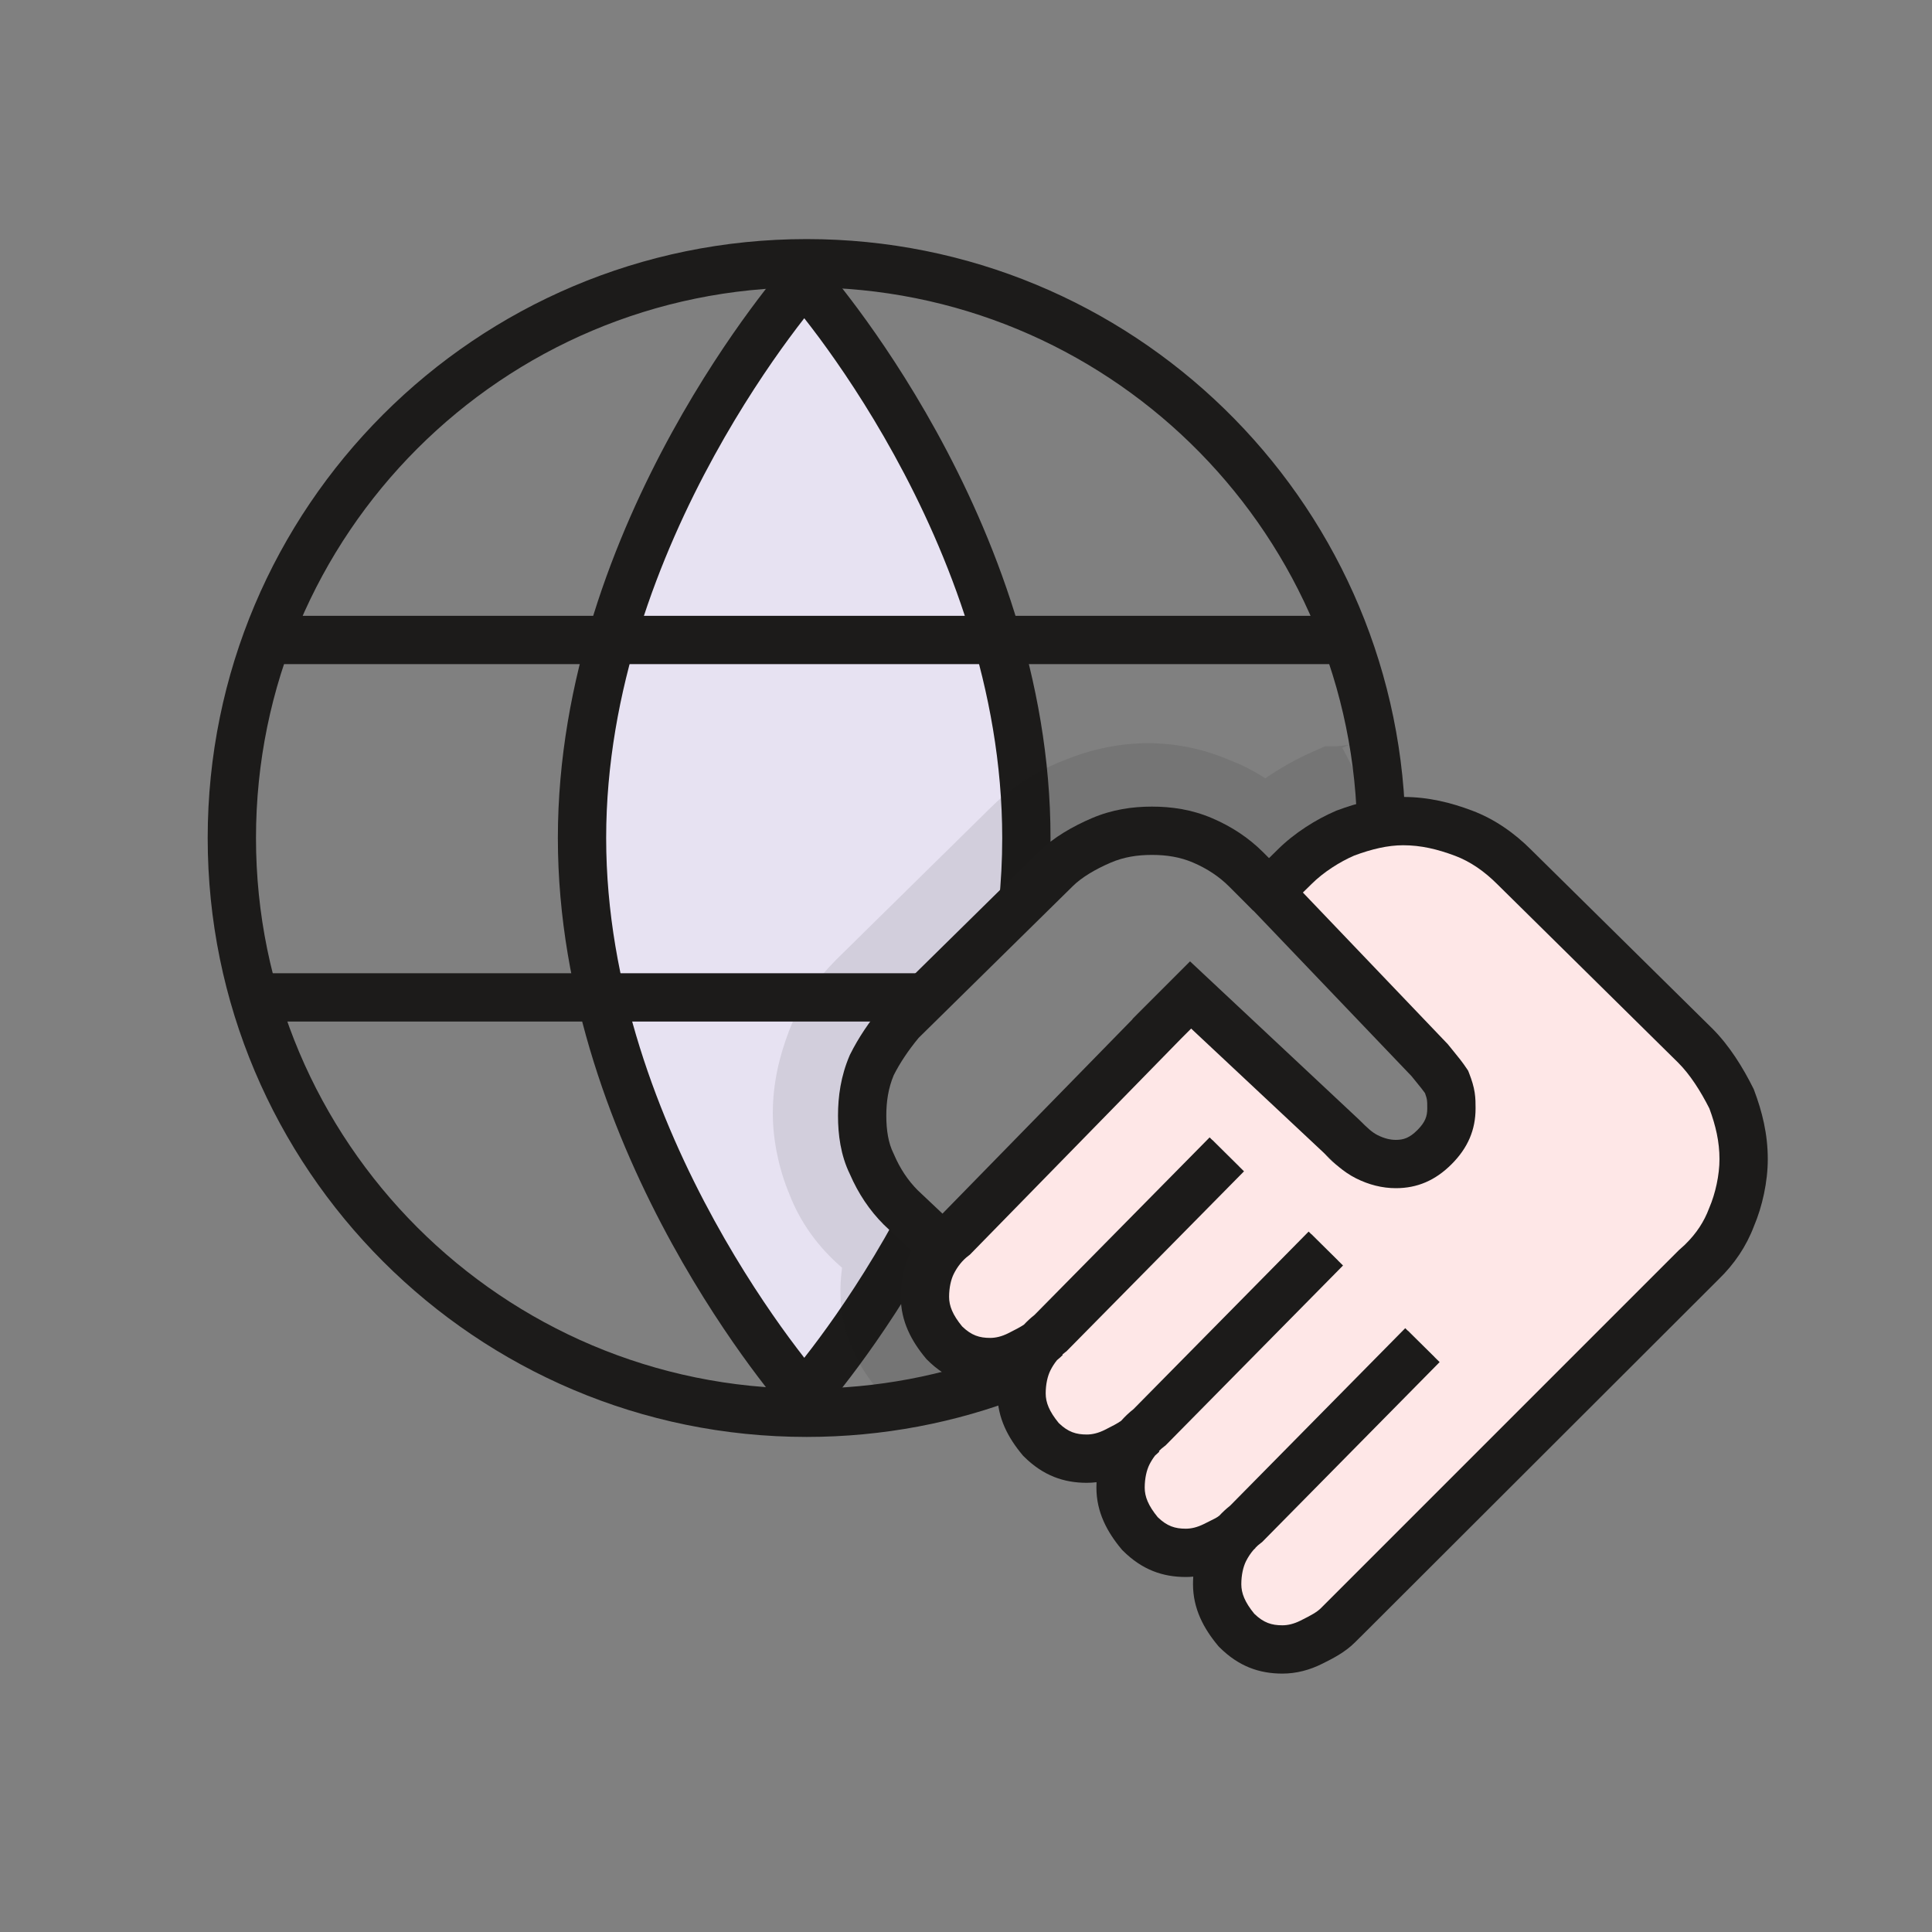
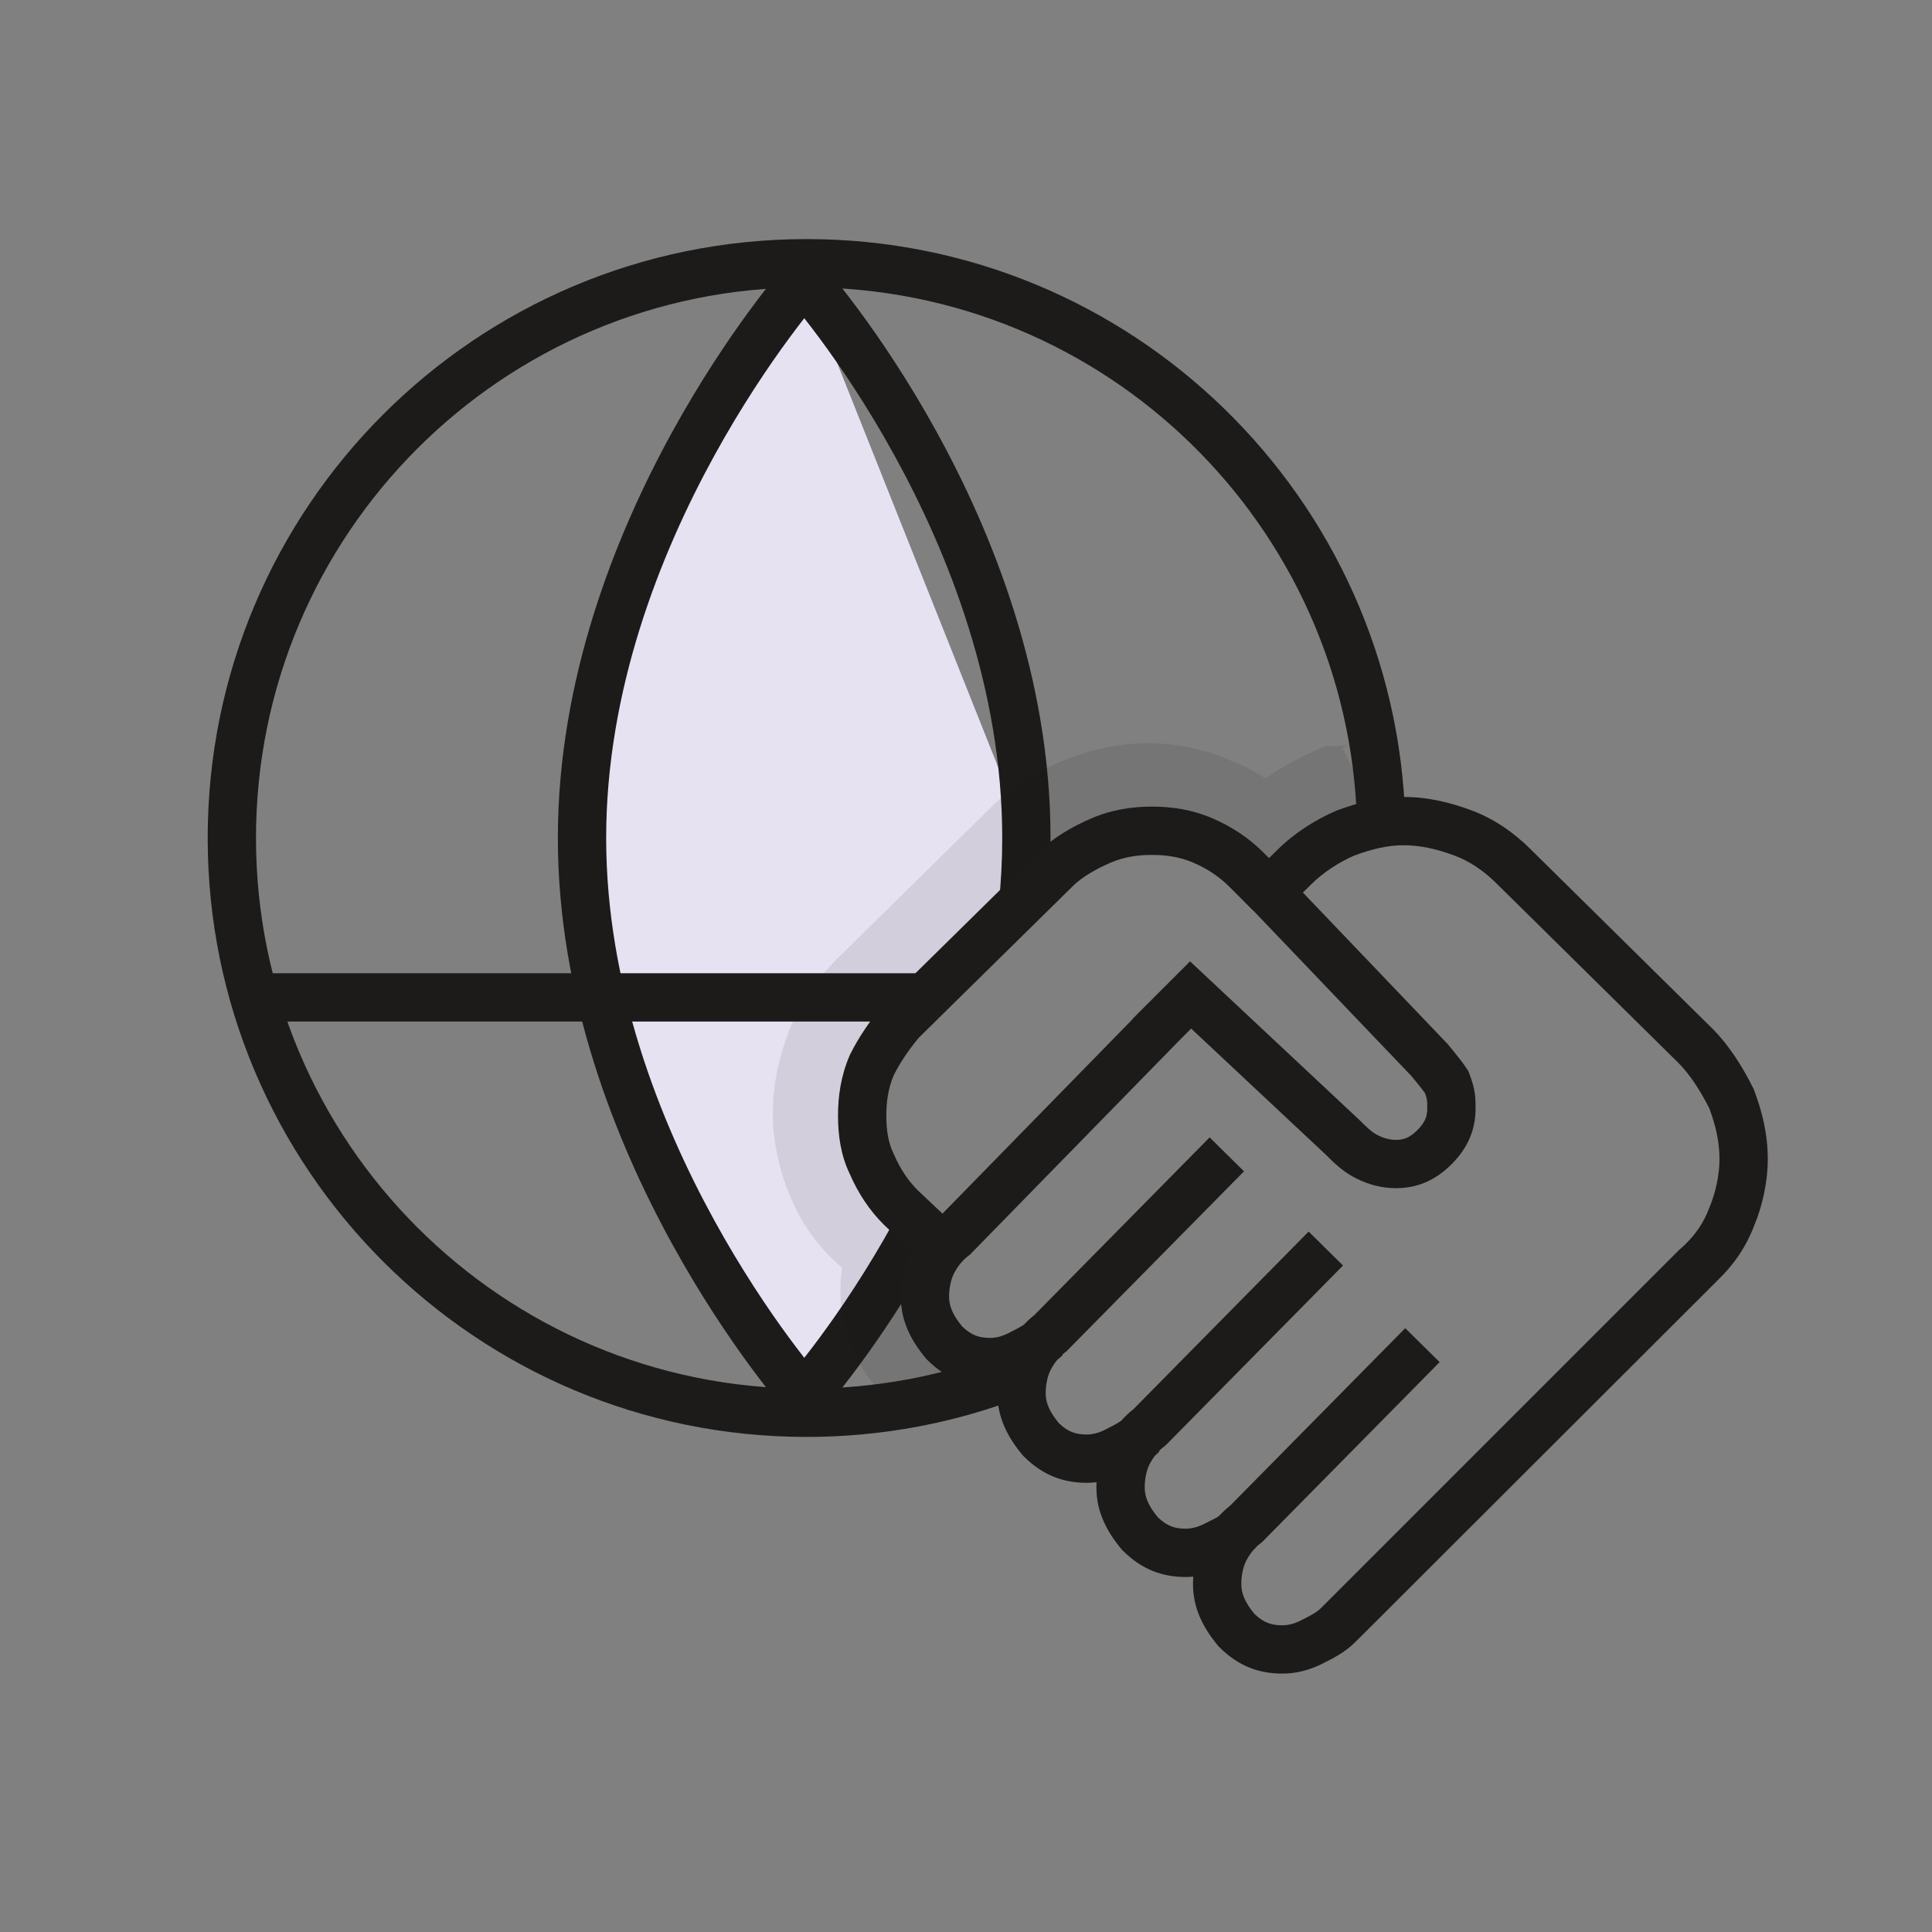
<svg xmlns="http://www.w3.org/2000/svg" width="80" height="80" viewBox="0 0 80 80" fill="none">
  <rect x="0" y="0" width="80" height="80" fill="#808080" stroke="none" />
-   <path d="M42.5 34.7C42.5 35.648 42.45 36.582 42.356 37.499C42.123 39.788 36.652 41.971 36 43.999C35.156 46.627 37.928 50.999 37.928 50.999C35.619 55.204 33.3 57.8 33.3 57.8C33.3 57.8 24.1 47.4 24.1 34.7C24.1 22 33.3 11.6 33.3 11.6C33.3 11.6 42.5 21.9 42.5 34.7Z" fill="#E7E2F2" />
+   <path d="M42.5 34.7C42.5 35.648 42.45 36.582 42.356 37.499C42.123 39.788 36.652 41.971 36 43.999C35.156 46.627 37.928 50.999 37.928 50.999C35.619 55.204 33.3 57.8 33.3 57.8C33.3 57.8 24.1 47.4 24.1 34.7C24.1 22 33.3 11.6 33.3 11.6Z" fill="#E7E2F2" />
  <path fill-rule="evenodd" clip-rule="evenodd" d="M34.046 10.934L33.3 11.6L32.551 10.938L33.297 10.095L34.046 10.934ZM33.303 13.177C33.487 13.411 33.699 13.688 33.934 14.004C34.775 15.142 35.9 16.791 37.024 18.833C39.28 22.927 41.5 28.532 41.5 34.7C41.5 35.613 41.452 36.513 41.361 37.398L43.351 37.601C43.448 36.652 43.5 35.684 43.5 34.7C43.5 28.069 41.12 22.124 38.776 17.868C37.6 15.734 36.425 14.009 35.541 12.815C35.099 12.217 34.73 11.752 34.468 11.434C34.338 11.274 34.234 11.152 34.163 11.068C34.127 11.026 34.098 10.994 34.079 10.971L34.056 10.945L34.049 10.938L34.047 10.935L34.046 10.934C34.046 10.934 34.046 10.934 33.3 11.6C32.551 10.938 32.551 10.937 32.551 10.938L32.548 10.941L32.541 10.949L32.518 10.975C32.499 10.998 32.471 11.03 32.435 11.072C32.363 11.157 32.26 11.28 32.129 11.441C31.868 11.761 31.499 12.23 31.057 12.831C30.174 14.033 28.999 15.767 27.824 17.906C25.48 22.173 23.1 28.118 23.1 34.7C23.1 41.282 25.48 47.228 27.824 51.494C28.999 53.634 30.174 55.368 31.057 56.569C31.499 57.17 31.868 57.639 32.129 57.96C32.26 58.12 32.363 58.243 32.435 58.328C32.471 58.37 32.499 58.403 32.518 58.425L32.541 58.452L32.548 58.459L32.551 58.462C32.551 58.462 32.551 58.463 33.3 57.8L32.551 58.462L33.297 59.305L34.046 58.466L33.3 57.8C34.046 58.466 34.046 58.467 34.046 58.466L34.047 58.465L34.049 58.463L34.056 58.455L34.079 58.429C34.099 58.406 34.127 58.374 34.163 58.331C34.236 58.247 34.34 58.123 34.472 57.963C34.735 57.642 35.107 57.173 35.552 56.571C36.442 55.368 37.624 53.63 38.804 51.481L37.051 50.518C35.922 52.574 34.791 54.236 33.944 55.382C33.705 55.705 33.49 55.986 33.303 56.224C33.118 55.986 32.905 55.706 32.668 55.385C31.826 54.239 30.701 52.579 29.577 50.531C27.32 46.423 25.1 40.818 25.1 34.7C25.1 28.582 27.32 22.978 29.577 18.869C30.701 16.821 31.826 15.161 32.668 14.016C32.905 13.694 33.118 13.414 33.303 13.177Z" fill="#1C1B1A" />
  <path fill-rule="evenodd" clip-rule="evenodd" d="M50.942 31.484C51.466 31.686 51.95 31.94 52.393 32.229C53.029 31.789 53.685 31.426 54.385 31.116L54.87 30.9H55.353C55.37 30.899 55.393 30.897 55.424 30.894C55.505 30.886 55.609 30.875 55.712 30.86C55.763 30.854 55.81 30.846 55.852 30.84C55.895 30.833 55.925 30.827 55.944 30.823C55.952 30.822 55.956 30.821 55.956 30.821C55.956 30.821 55.944 30.823 55.924 30.829C55.906 30.834 55.87 30.844 55.822 30.861C55.797 30.87 55.765 30.882 55.727 30.898C55.689 30.913 55.639 30.935 55.582 30.964L57.475 34.566C57.105 34.751 56.717 34.829 56.607 34.851C56.602 34.852 56.598 34.852 56.594 34.853C56.407 34.891 56.212 34.921 56.045 34.944C55.947 34.958 55.832 34.972 55.712 34.985C55.204 35.242 54.738 35.551 54.262 35.96L52.667 37.06L50.942 35.862C50.533 35.453 50.125 35.183 49.732 35.035L49.669 35.012L49.608 34.985C48.665 34.572 47.494 34.542 46.384 34.999L46.347 35.014L46.31 35.029C45.82 35.212 45.33 35.526 45 35.855L44.993 35.862L37.161 43.274C36.756 43.681 36.487 44.087 36.341 44.478C36.108 45.099 36 45.592 36 46.1C36 46.539 36.122 47.105 36.298 47.515L36.321 47.568L36.341 47.622C36.481 47.996 36.721 48.354 37.127 48.702L37.159 48.729L39.635 51.5L38.792 53.186C38.703 53.363 38.656 53.561 38.656 53.868C38.656 54.07 38.691 54.298 39.087 54.764C39.104 54.781 39.115 54.791 39.123 54.799C39.139 54.815 39.13 54.805 39.106 54.785L39.103 54.783C39.114 54.795 39.125 54.809 39.137 54.822L40.5 57L37.782 58.736C37.212 58.451 36.862 58.099 36.667 57.903C36.655 57.891 36.643 57.879 36.632 57.868L36.573 57.809L36.519 57.746C35.561 56.652 34.8 55.29 34.8 53.5C34.8 53.178 34.82 52.842 34.869 52.496L34.839 52.469C33.876 51.635 33.136 50.62 32.68 49.432C32.268 48.451 32 47.24 32 46.1C32 44.808 32.292 43.701 32.659 42.722C33.112 41.515 33.841 40.523 34.632 39.732L34.639 39.725L41.04 33.425C41.899 32.568 42.99 31.89 44.084 31.474C46.343 30.553 48.714 30.528 50.942 31.484ZM38.656 55.068L39.01 54.713C39.004 54.709 38.997 54.704 38.989 54.699C38.941 54.668 38.9 54.645 38.874 54.632L38.656 55.068Z" fill="#1C1B1A" fill-opacity="0.1" />
  <path fill-rule="evenodd" clip-rule="evenodd" d="M33.4 11.9C20.808 11.9 10.6 22.108 10.6 34.7C10.6 47.292 20.808 57.5 33.4 57.5C36.307 57.5 39.085 56.956 41.639 55.966L42.361 57.831C39.581 58.909 36.558 59.5 33.4 59.5C19.703 59.5 8.6 48.397 8.6 34.7C8.6 21.003 19.703 9.9 33.4 9.9C46.853 9.9 57.803 20.611 58.19 33.971L56.19 34.029C55.836 21.747 45.768 11.9 33.4 11.9Z" fill="#1C1B1A" />
-   <path fill-rule="evenodd" clip-rule="evenodd" d="M55.1 27.5H10.9V25.5H55.1V27.5Z" fill="#1C1B1A" />
  <path fill-rule="evenodd" clip-rule="evenodd" d="M38 42.3H10.4V40.3H38V42.3Z" fill="#1C1B1A" />
-   <path d="M69.7 43.9L62.2 36.5C61.6 35.9 61 35.5 60.3 35.2C59 34.7 57.3 34.6 56 35.2C55.3 35.5 54.7 35.9 54.1 36.5L53.5 37.1L59.7 43.3C60 43.6 60.3 44 60.5 44.4C60.7 44.8 60.8 45.3 60.8 45.8C60.8 46.6 60.5 47.3 59.8 48C59.2 48.6 58.4 49 57.6 49C57.1 49 56.5 48.9 56 48.6C55.5 48.4 55.1 48.1 54.8 47.7L49.1 42.3L48 43.5L39.9 51.8C39.6 52 39.4 52.3 39.2 52.7C39 53 39 53.3 39 53.7C39 54.2 39.2 54.6 39.6 55C40.3 55.7 41.1 55.7 41.8 55.4C42.1 55.3 42.4 55.1 42.7 54.8C42.8 54.7 42.8 54.7 42.9 54.6L50.2 47.2L51.3 48.3L43.9 55.8C43.6 56 43.4 56.3 43.2 56.7C43 57 43 57.4 43 57.7C43 58.2 43.2 58.6 43.6 59C44.3 59.7 45.1 59.7 45.8 59.4C46.1 59.3 46.4 59.1 46.7 58.8C46.8 58.7 46.9 58.6 47 58.5L54.3 51.1L55.4 52.2L48 59.7C47.7 59.9 47.5 60.2 47.3 60.6C47.1 60.9 47.1 61.3 47.1 61.6C47.1 62.1 47.3 62.5 47.7 62.9C48.4 63.6 49.2 63.6 49.9 63.3C50.2 63.2 50.5 63 50.8 62.7C50.9 62.6 50.9 62.6 51 62.5L58.3 55.1L59.4 56.2L52 63.7C51.7 63.9 51.5 64.2 51.3 64.6C51.1 64.9 51.1 65.3 51.1 65.6C51.1 66.1 51.3 66.5 51.7 66.9C52.4 67.6 53.2 67.6 53.9 67.3C54.2 67.2 54.5 67 54.7 66.7L54.8 66.6L69.7 52C70.3 51.4 70.7 50.8 71 50.1C71.3 49.4 71.4 48.7 71.4 48C71.4 47.3 71.3 46.5 71 45.8C70.7 45.1 70.2 44.5 69.7 43.9Z" fill="#FEE7E7" />
  <path fill-rule="evenodd" clip-rule="evenodd" d="M56.073 35.428C55.476 35.687 54.798 36.116 54.307 36.607L54.302 36.612L53.95 36.958L59.953 43.24L59.98 43.274C60.051 43.362 60.118 43.444 60.182 43.523C60.385 43.771 60.555 43.979 60.732 44.245L60.792 44.335L60.832 44.436C60.946 44.73 61.023 44.979 61.063 45.238C61.1 45.477 61.1 45.692 61.1 45.873L61.1 45.9C61.1 46.782 60.782 47.532 60.107 48.207C59.432 48.882 58.683 49.2 57.8 49.2C57.227 49.2 56.675 49.055 56.153 48.794C55.606 48.52 55.206 48.121 54.924 47.838C54.917 47.831 54.911 47.825 54.904 47.818L49.323 42.591L48.911 43.003L40.161 51.953L40.1 52C39.846 52.19 39.638 52.459 39.495 52.747C39.378 52.98 39.3 53.32 39.3 53.7C39.3 54.07 39.444 54.441 39.839 54.923C40.225 55.298 40.559 55.4 41 55.4C41.227 55.4 41.475 55.344 41.753 55.205C42.042 55.06 42.247 54.953 42.401 54.849C42.533 54.708 42.678 54.573 42.836 54.449L50.088 47.097L51.512 48.502L44.16 55.955L44.1 56C44.062 56.028 44.026 56.058 43.99 56.09L44.007 56.107C43.931 56.183 43.851 56.254 43.769 56.32C43.662 56.452 43.569 56.597 43.495 56.747C43.378 56.98 43.3 57.32 43.3 57.7C43.3 58.07 43.444 58.441 43.839 58.923C44.225 59.298 44.559 59.4 45 59.4C45.227 59.4 45.475 59.344 45.753 59.205C46.058 59.053 46.269 58.942 46.425 58.832C46.577 58.66 46.747 58.497 46.936 58.349L54.188 50.997L55.612 52.402L48.26 59.855L48.2 59.9C48.125 59.956 48.054 60.019 47.988 60.087L48.007 60.107C47.95 60.164 47.891 60.218 47.83 60.27C47.739 60.388 47.66 60.515 47.594 60.647C47.478 60.88 47.4 61.22 47.4 61.6C47.4 61.97 47.544 62.341 47.939 62.823C48.325 63.198 48.659 63.3 49.1 63.3C49.327 63.3 49.575 63.244 49.853 63.105C49.932 63.066 50 63.032 50.06 63.002C50.293 62.888 50.396 62.837 50.491 62.759C50.625 62.614 50.774 62.476 50.936 62.348L58.188 54.997L59.612 56.402L52.26 63.855L52.2 63.9C52.123 63.957 52.051 64.022 51.983 64.092L51.989 64.097C51.961 64.125 51.933 64.151 51.906 64.177C51.783 64.319 51.678 64.48 51.594 64.647C51.478 64.88 51.4 65.22 51.4 65.6C51.4 65.97 51.544 66.341 51.938 66.823C52.325 67.198 52.659 67.3 53.1 67.3C53.327 67.3 53.575 67.244 53.853 67.105C54.285 66.889 54.528 66.757 54.693 66.593L69.52 51.765L69.549 51.74C69.622 51.678 69.692 51.614 69.759 51.55L69.8 51.509C70.247 51.069 70.563 50.583 70.764 50.048L70.772 50.027L70.781 50.006C71.031 49.422 71.2 48.655 71.2 48C71.2 47.273 71.044 46.61 70.782 45.9C70.411 45.166 69.977 44.492 69.495 44.009C69.494 44.008 69.494 44.008 69.493 44.007L61.993 36.607C61.469 36.083 60.886 35.675 60.249 35.436C59.52 35.163 58.843 35 58.1 35C57.47 35 56.803 35.156 56.073 35.428ZM71.161 52.977C71.817 52.342 72.312 51.607 72.628 50.772C72.973 49.96 73.2 48.936 73.2 48C73.2 46.943 72.963 46.02 72.636 45.148L72.618 45.099L72.594 45.052C72.171 44.205 71.614 43.3 70.907 42.593L63.407 35.193C63.406 35.192 63.406 35.191 63.405 35.19C62.729 34.515 61.913 33.924 60.951 33.563C60.08 33.236 59.157 33 58.1 33C57.136 33 56.211 33.24 55.349 33.563L55.327 33.571L55.306 33.581C54.51 33.922 53.599 34.487 52.896 35.19L51.143 36.916L58.447 44.559C58.539 44.673 58.615 44.766 58.679 44.845C58.824 45.023 58.913 45.132 59.007 45.265C59.062 45.415 59.079 45.493 59.087 45.545C59.098 45.617 59.1 45.686 59.1 45.9C59.1 46.217 59.018 46.467 58.693 46.792C58.368 47.118 58.117 47.2 57.8 47.2C57.573 47.2 57.325 47.144 57.047 47.005C56.815 46.889 56.623 46.708 56.307 46.392L56.296 46.381L49.277 39.808L46.893 42.193L46.9 42.199L38.834 50.45C38.322 50.852 37.951 51.361 37.706 51.852C37.422 52.419 37.3 53.079 37.3 53.7C37.3 54.72 37.749 55.54 38.332 56.24L38.361 56.275L38.393 56.307C39.193 57.106 40.053 57.4 41 57.4C41.104 57.4 41.208 57.395 41.31 57.385C41.303 57.491 41.3 57.596 41.3 57.7C41.3 58.72 41.749 59.54 42.332 60.24L42.361 60.275L42.393 60.307C43.193 61.106 44.053 61.4 45 61.4C45.136 61.4 45.272 61.391 45.405 61.375C45.402 61.451 45.4 61.525 45.4 61.6C45.4 62.62 45.849 63.44 46.432 64.14L46.461 64.175L46.493 64.207C47.293 65.007 48.153 65.3 49.1 65.3C49.204 65.3 49.308 65.295 49.41 65.285C49.404 65.391 49.4 65.496 49.4 65.6C49.4 66.62 49.849 67.44 50.432 68.14L50.461 68.175L50.493 68.207C51.293 69.007 52.153 69.3 53.1 69.3C53.673 69.3 54.225 69.155 54.747 68.894C54.763 68.886 54.779 68.878 54.795 68.87C55.163 68.687 55.69 68.424 56.107 68.007L56.331 67.783L56.332 67.785L71.161 52.977Z" fill="#1C1B1A" />
  <path fill-rule="evenodd" clip-rule="evenodd" d="M47.7 35.4C47.098 35.4 46.539 35.485 45.994 35.719C45.351 35.995 44.78 36.334 44.407 36.707L44.402 36.713L38.038 42.977C37.602 43.505 37.261 44.02 37.008 44.52C36.783 45.057 36.7 45.608 36.7 46.2C36.7 46.818 36.791 47.345 36.995 47.753L37.008 47.779L37.019 47.806C37.271 48.394 37.599 48.882 37.998 49.283L39.787 50.973L38.414 52.427L36.603 50.717L36.593 50.707C36.003 50.117 35.537 49.417 35.192 48.62C34.807 47.835 34.7 46.973 34.7 46.2C34.7 45.402 34.815 44.561 35.181 43.706L35.193 43.679L35.206 43.653C35.545 42.974 35.99 42.31 36.532 41.66L36.563 41.622L42.996 35.29C43.623 34.664 44.451 34.205 45.206 33.881C46.061 33.515 46.902 33.4 47.7 33.4C48.498 33.4 49.34 33.515 50.194 33.881C51.002 34.227 51.711 34.696 52.307 35.293L53.307 36.293L51.893 37.707L50.893 36.707C50.49 36.304 49.998 35.973 49.406 35.719C48.861 35.485 48.302 35.4 47.7 35.4Z" fill="#1C1B1A" />
</svg>